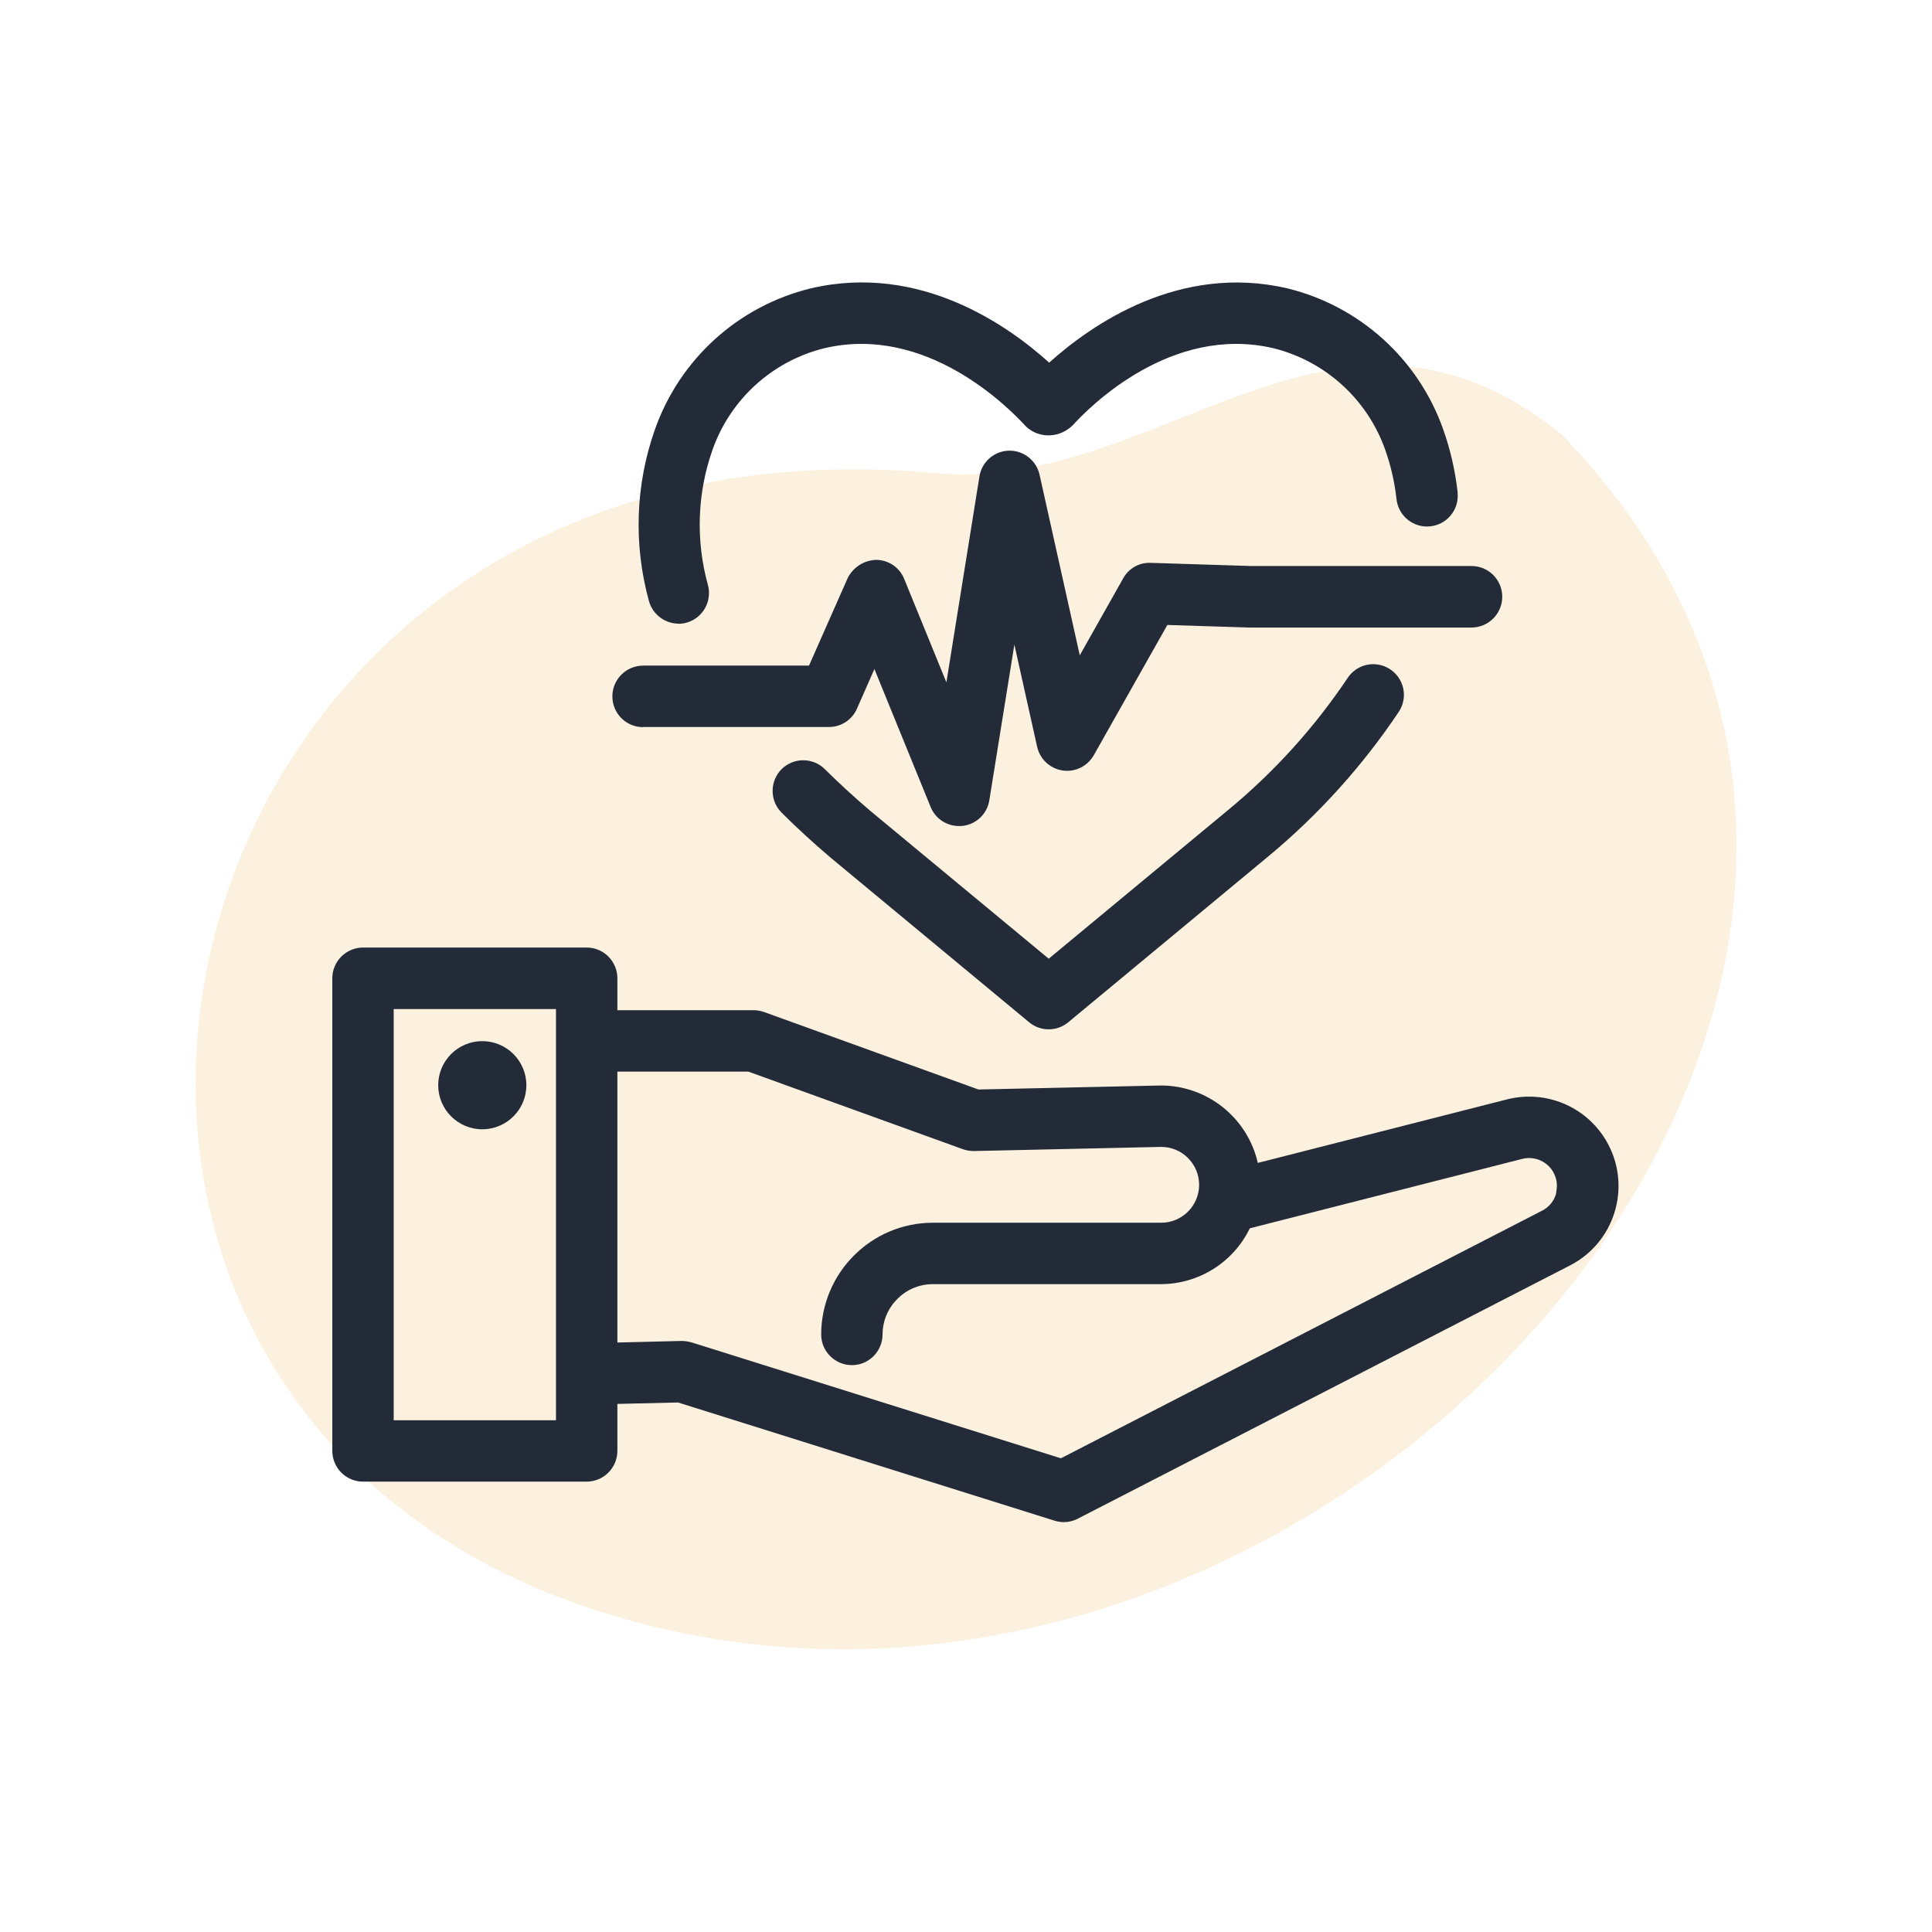
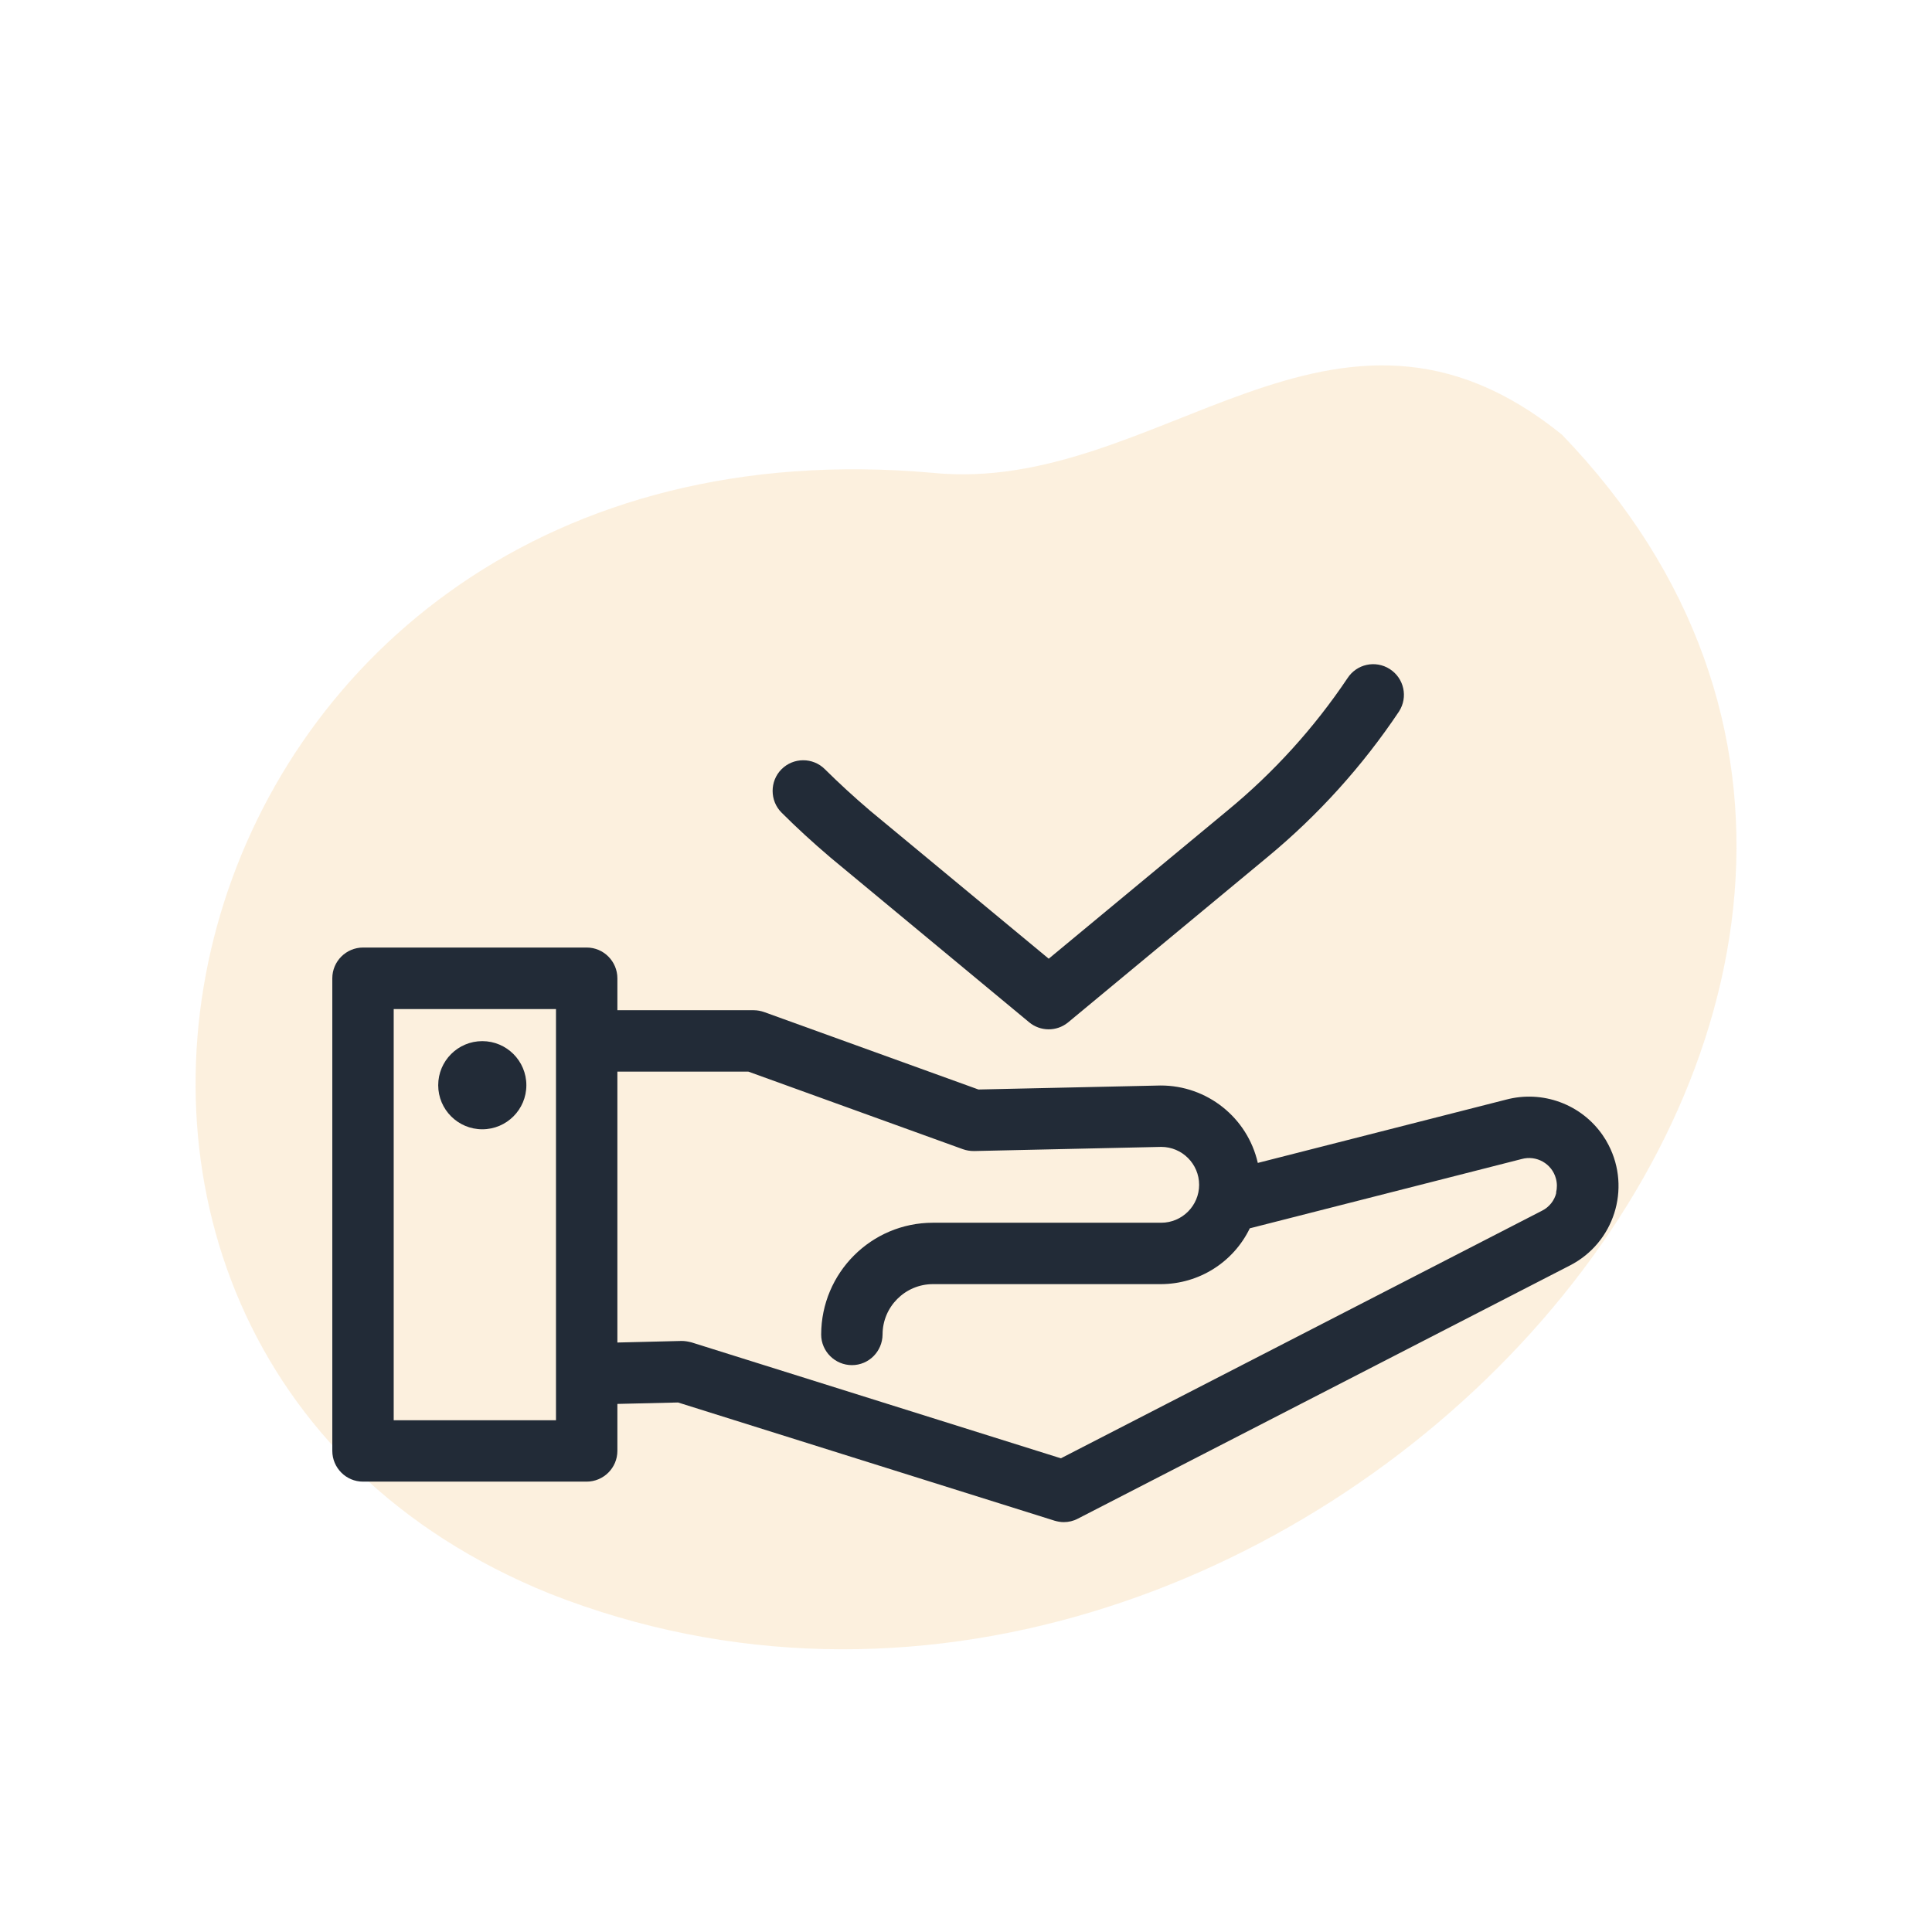
<svg xmlns="http://www.w3.org/2000/svg" id="Calque_1" data-name="Calque 1" viewBox="0 0 135 135">
  <defs>
    <style>
      .cls-1 {
        fill: #222b37;
      }

      .cls-1, .cls-2 {
        stroke-width: 0px;
      }

      .cls-2 {
        fill: #fbe3bf;
        isolation: isolate;
        opacity: .5;
      }
    </style>
  </defs>
  <path id="Tracé_26" data-name="Tracé 26" class="cls-2" d="m38.42,111.36c50.77,19.99,108.59-41.73,70.72-80.99-15.95-12.9-28.18,4.25-43.97,2.67C11.28,28.25-4.73,93.92,38.42,111.36Z" />
  <g id="Groupe_7" data-name="Groupe 7">
    <g id="Groupe_6" data-name="Groupe 6">
-       <path id="Tracé_9" data-name="Tracé 9" class="cls-1" d="m44.93,50.8h12.99c.85,0,1.62-.5,1.96-1.28l1.22-2.77,3.93,9.64c.33.81,1.11,1.33,1.99,1.33.08,0,.16,0,.24-.01.96-.11,1.72-.84,1.87-1.79l1.75-10.88,1.59,7.14c.26,1.16,1.41,1.89,2.56,1.63.59-.13,1.1-.51,1.4-1.04l5.14-9.1,5.74.18h15.51c1.18,0,2.15-.96,2.15-2.15s-.96-2.15-2.15-2.15h-15.44l-6.97-.22c-.8-.04-1.55.39-1.93,1.09l-3.03,5.37-2.81-12.62c-.22-.98-1.09-1.68-2.09-1.68h-.06c-1.03.03-1.89.79-2.05,1.8l-2.31,14.39-2.95-7.23c-.32-.8-1.09-1.32-1.96-1.33-.85.03-1.61.52-1.99,1.28l-2.7,6.11h-11.59c-1.18,0-2.15.96-2.15,2.15s.96,2.15,2.15,2.15h0Z" />
      <path id="Tracé_10" data-name="Tracé 10" class="cls-1" d="m94.15,47.4c-2.33,3.47-5.15,6.58-8.37,9.23,0,0-9,7.46-12.5,10.36l-12.48-10.34c-1.15-.98-2.2-1.95-3.16-2.9-.84-.84-2.2-.83-3.03,0s-.83,2.2,0,3.03h0c1.03,1.03,2.16,2.07,3.43,3.15l13.87,11.5c.78.65,1.91.66,2.7.03t13.93-11.55c3.55-2.93,6.66-6.37,9.22-10.2.64-1,.35-2.32-.65-2.96-1-.64-2.32-.35-2.96.65h0Z" />
-       <path id="Tracé_11" data-name="Tracé 11" class="cls-1" d="m47.39,43.59c1.19,0,2.15-.96,2.15-2.15,0-.18-.02-.37-.07-.55-.86-3.1-.76-6.4.31-9.44,1.24-3.54,4.18-6.22,7.83-7.12,7.12-1.67,12.85,4.12,14.09,5.48.45.42,1.05.64,1.67.61h0c.64-.03,1.24-.32,1.67-.79,1.08-1.18,6.79-6.97,13.93-5.3,3.64.9,6.59,3.58,7.83,7.12.39,1.1.65,2.25.78,3.41.12,1.18,1.17,2.04,2.35,1.92,1.18-.12,2.04-1.17,1.92-2.35,0-.02,0-.04,0-.06-.17-1.48-.5-2.94-1-4.35-1.73-4.92-5.83-8.63-10.89-9.87-7.55-1.76-13.7,2.54-16.65,5.19-2.82-2.55-9-6.98-16.66-5.19-5.07,1.24-9.16,4.95-10.89,9.87-1.36,3.85-1.5,8.02-.42,11.96.25.94,1.1,1.59,2.07,1.6Z" />
      <path id="Tracé_12" data-name="Tracé 12" class="cls-1" d="m111.98,79.31c-1.5-2.16-4.2-3.15-6.75-2.47l-17.34,4.42c-.72-3.17-3.55-5.42-6.8-5.41l-12.72.28-14.97-5.41c-.23-.08-.48-.13-.73-.13h-9.53v-2.23c0-1.18-.96-2.15-2.14-2.15h-15.63c-1.18,0-2.15.96-2.15,2.15h0v33.02c0,1.18.96,2.15,2.14,2.15h15.63c1.18,0,2.15-.96,2.15-2.15h0v-3.28l4.24-.1,26.31,8.26c.21.06.42.1.64.1.34,0,.68-.08.98-.24l34.4-17.7c3.07-1.58,4.27-5.35,2.69-8.41-.12-.24-.26-.47-.42-.7h0Zm-73.13,19.93h-11.34v-28.73h11.34v28.73Zm69.9-15.9c-.13.55-.5,1.01-1,1.26l-33.62,17.3-25.81-8.1c-.23-.06-.46-.1-.69-.1l-4.49.11v-18.93h9.15l14.99,5.42c.25.09.51.13.78.13l13.08-.29c1.46,0,2.65,1.19,2.65,2.65s-1.19,2.65-2.65,2.65h-15.95c-4.31,0-7.8,3.5-7.81,7.81,0,1.18.97,2.14,2.15,2.14,1.18,0,2.13-.96,2.14-2.14,0-1.94,1.58-3.52,3.52-3.52h15.94c2.64-.01,5.05-1.52,6.2-3.9l18.99-4.84c1.04-.29,2.12.32,2.4,1.36.09.33.09.67.01,1h0Z" />
      <path id="Tracé_13" data-name="Tracé 13" class="cls-1" d="m33.7,72.75c-1.7,0-3.08,1.38-3.08,3.08s1.38,3.08,3.08,3.08,3.08-1.38,3.08-3.08-1.38-3.08-3.08-3.08h0Z" />
    </g>
  </g>
</svg>